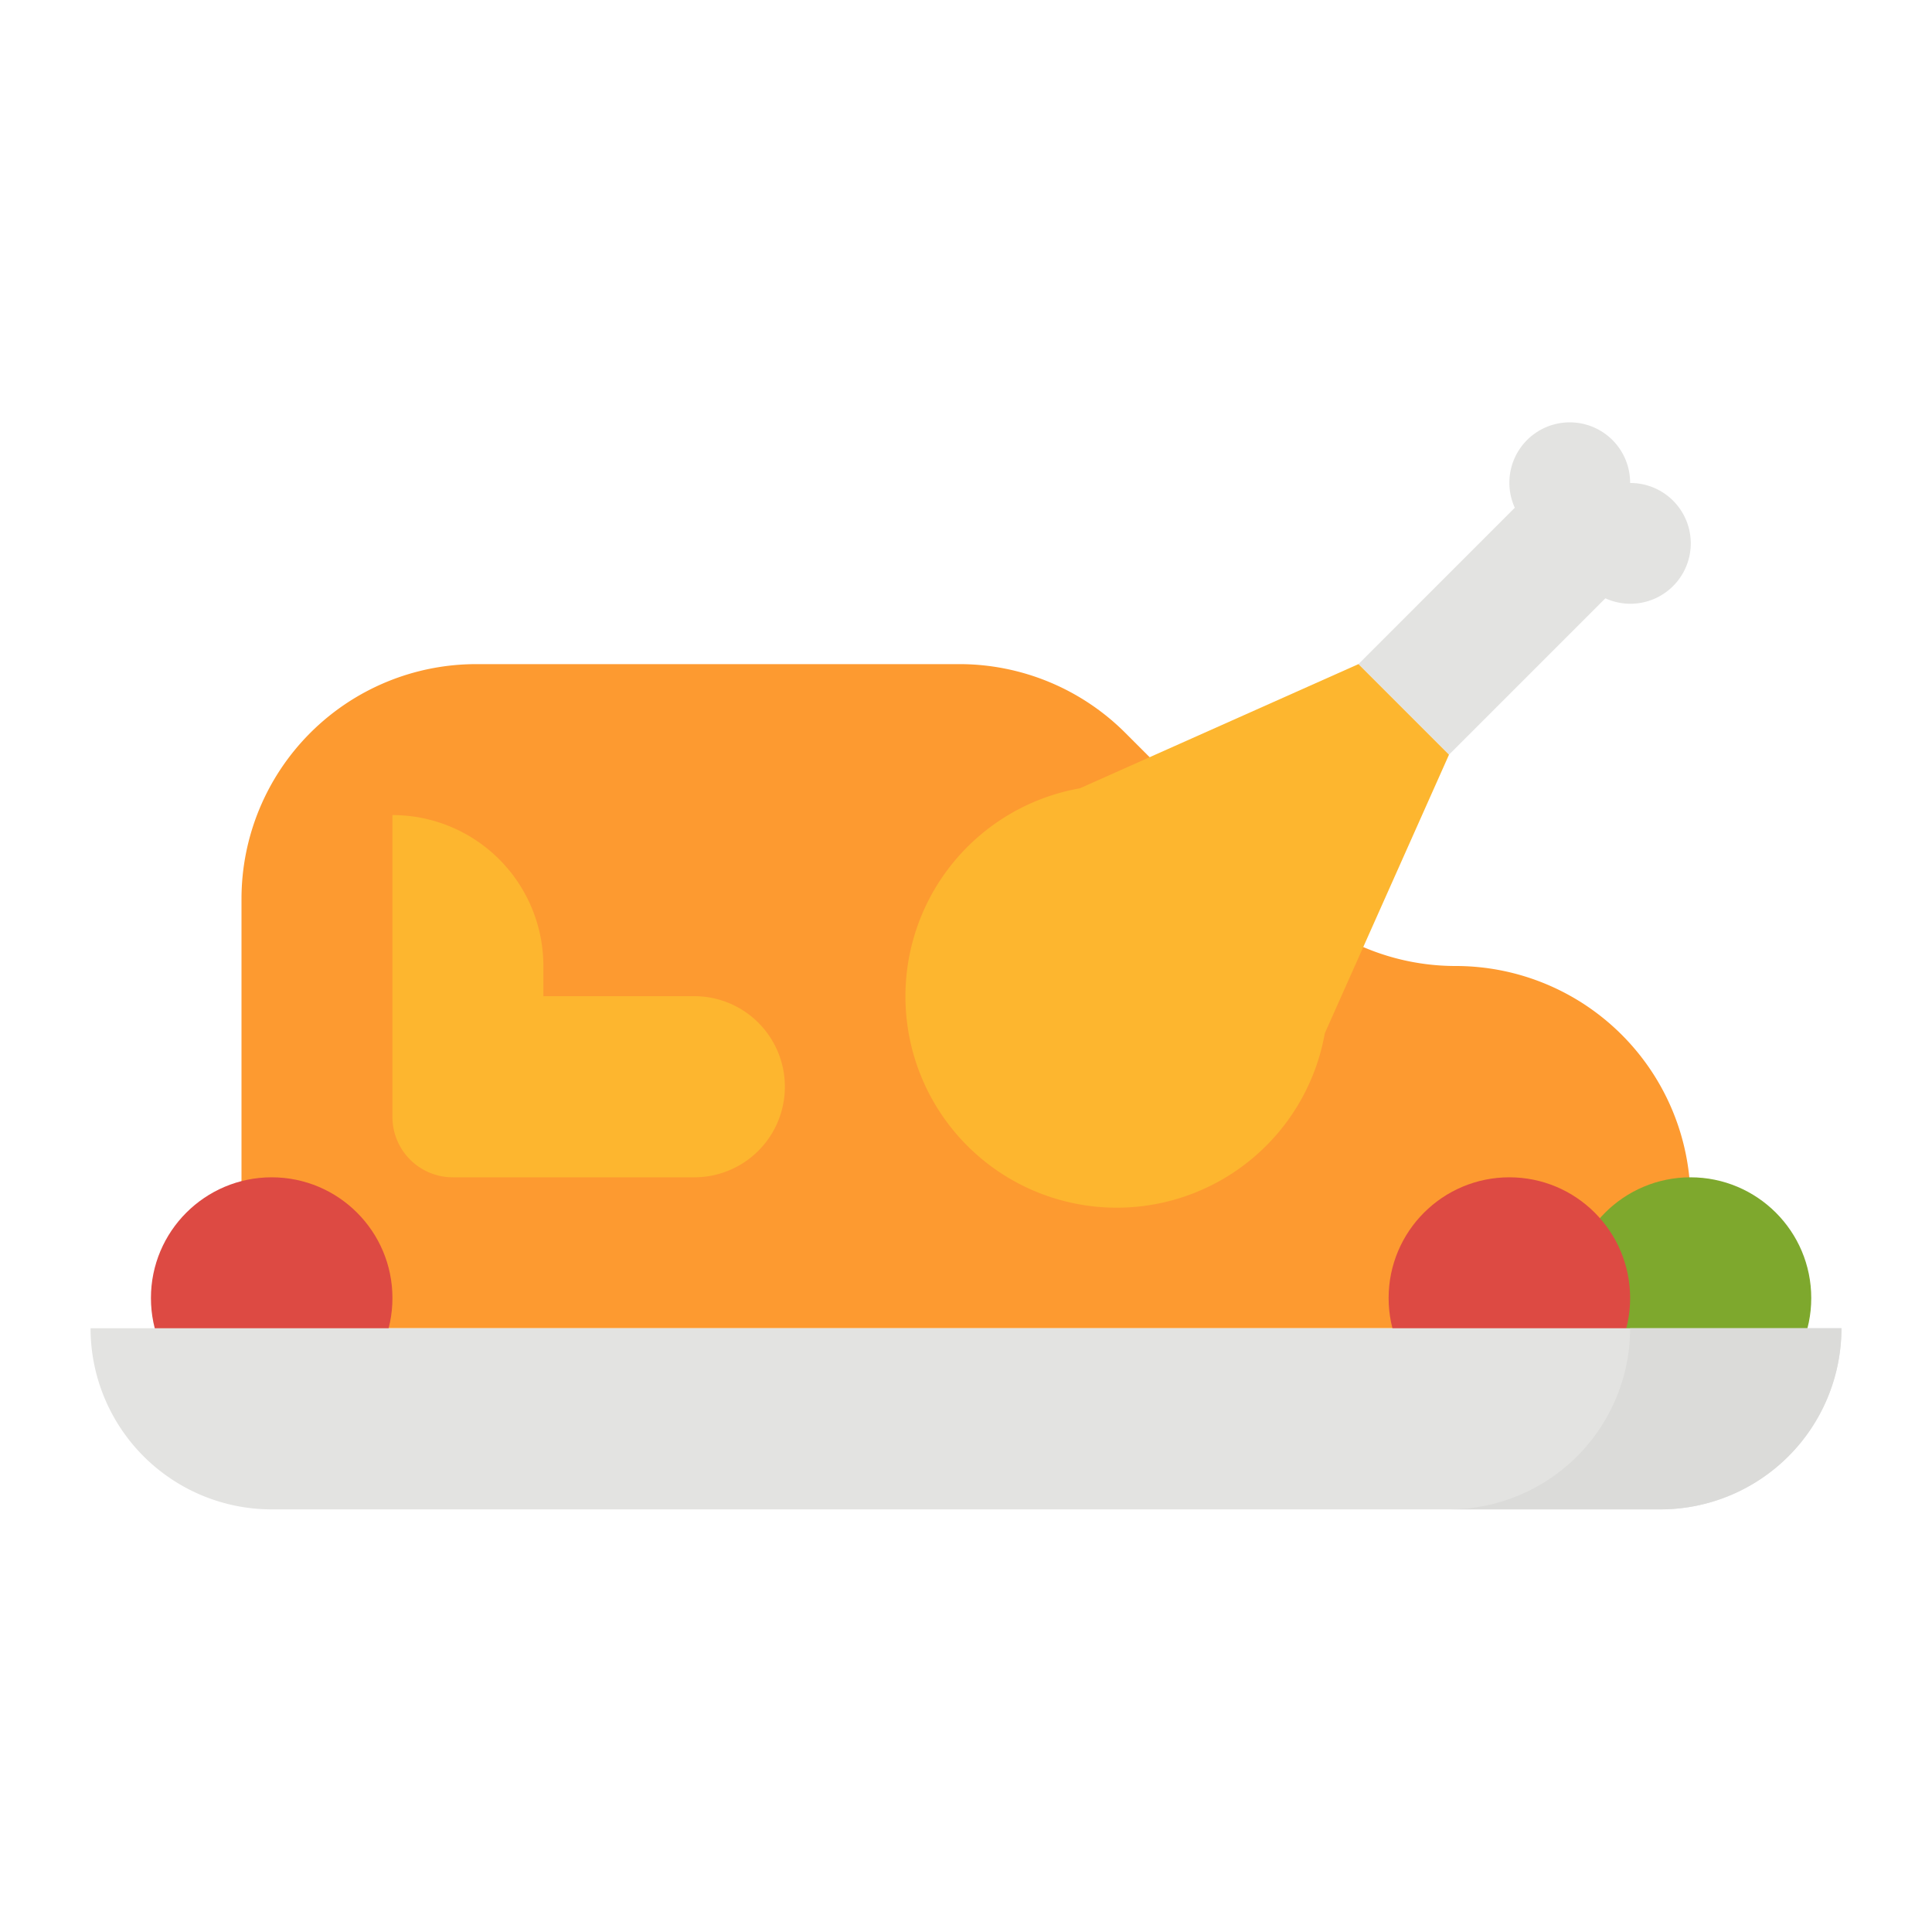
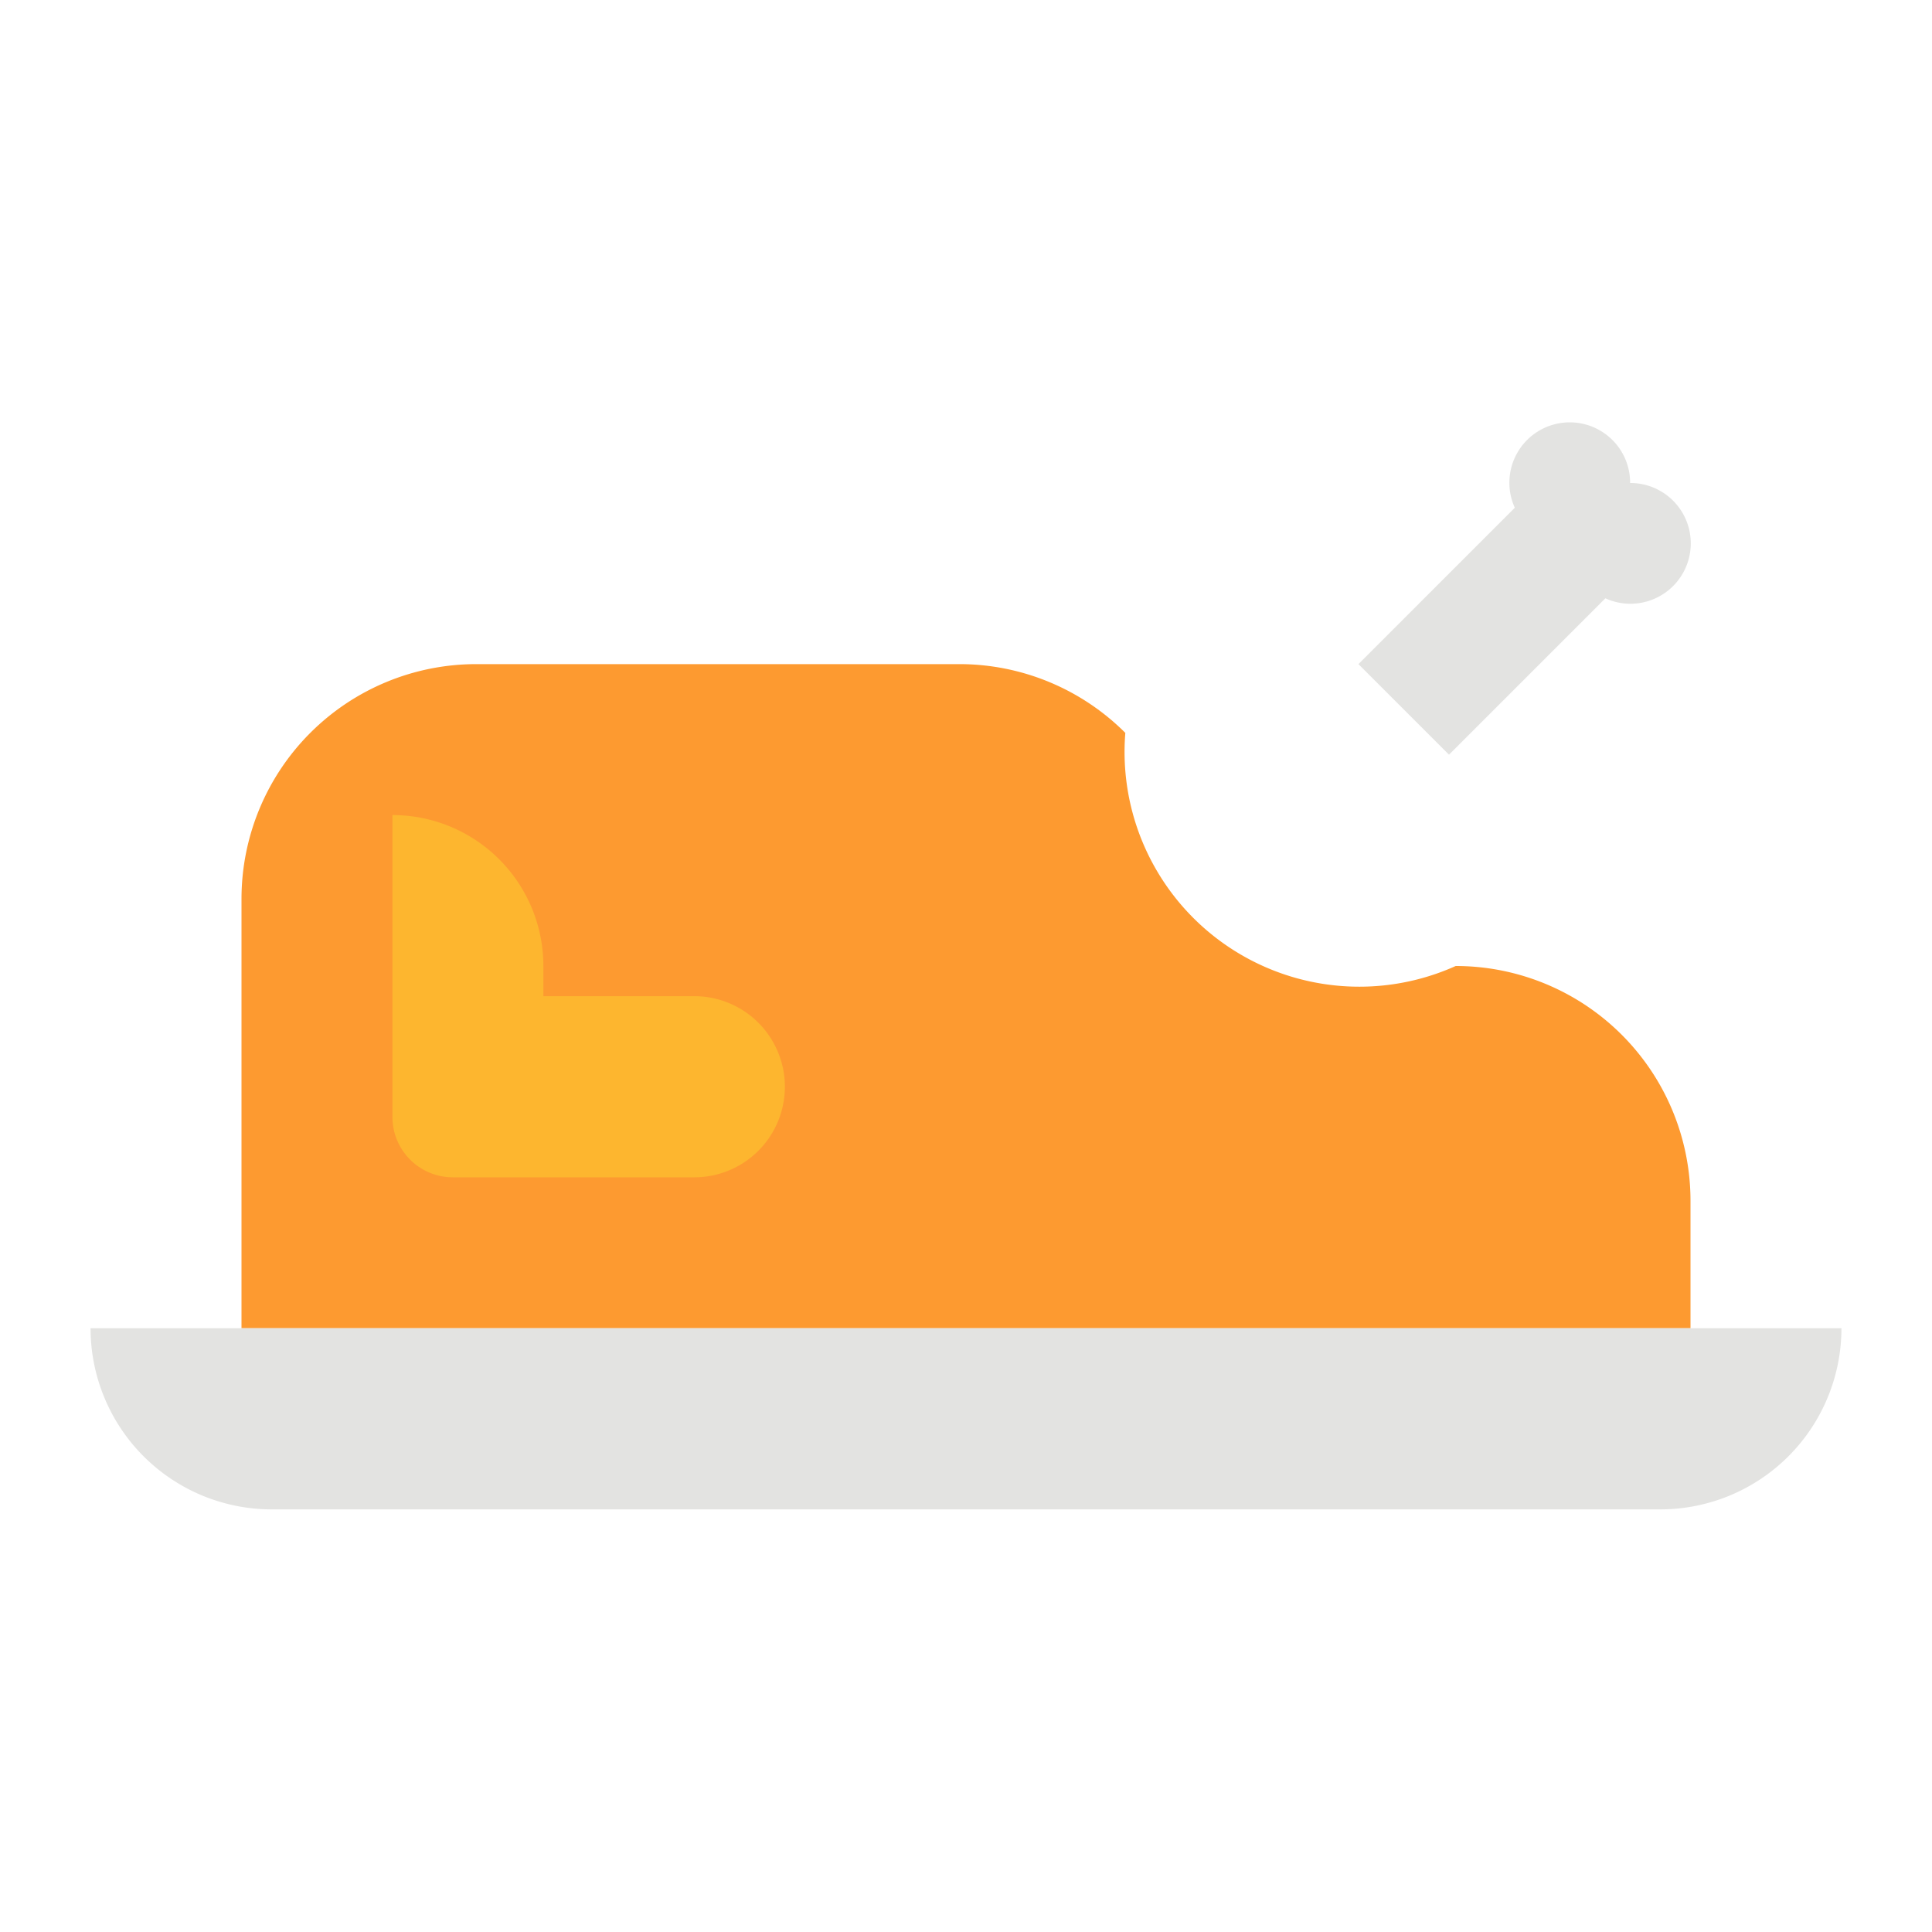
<svg xmlns="http://www.w3.org/2000/svg" width="800px" height="800px" viewBox="0 0 64 64">
  <g id="flat">
-     <path d="M56,44H8V29.778A7.778,7.778,0,0,1,15.778,22h16a7.777,7.777,0,0,1,5.5,2.278l5.444,5.444A7.777,7.777,0,0,0,48.222,32h0A7.778,7.778,0,0,1,56,39.778Z" style="fill:#fd9a30" />
+     <path d="M56,44H8V29.778A7.778,7.778,0,0,1,15.778,22h16a7.777,7.777,0,0,1,5.5,2.278A7.777,7.777,0,0,0,48.222,32h0A7.778,7.778,0,0,1,56,39.778Z" style="fill:#fd9a30" />
    <path d="M54,16a2,2,0,1,0-3.82.82L45,22l3,3,5.18-5.18A2,2,0,1,0,54,16Z" style="fill:#e3e3e1" />
-     <path d="M48,25l-3-3-9.229,4.114a7,7,0,1,0,8.115,8.115Z" style="fill:#fdb62f" />
    <path d="M18,33V32a5,5,0,0,0-5-5h0V37a2,2,0,0,0,2,2h8a3,3,0,0,0,3-3h0a3,3,0,0,0-3-3Z" style="fill:#fdb62f" />
-     <circle cx="9" cy="43" r="4" style="fill:#dd4a43" />
-     <circle cx="56" cy="43" r="4" style="fill:#7ea82d" />
-     <circle cx="50" cy="43" r="4" style="fill:#dd4a43" />
    <path d="M3,44H61a0,0,0,0,1,0,0v0a6,6,0,0,1-6,6H9a6,6,0,0,1-6-6v0A0,0,0,0,1,3,44Z" style="fill:#e3e3e1" />
-     <path d="M54,44a6,6,0,0,1-6,6h7a6,6,0,0,0,6-6Z" style="fill:#dbdbd9" />
  </g>
</svg>